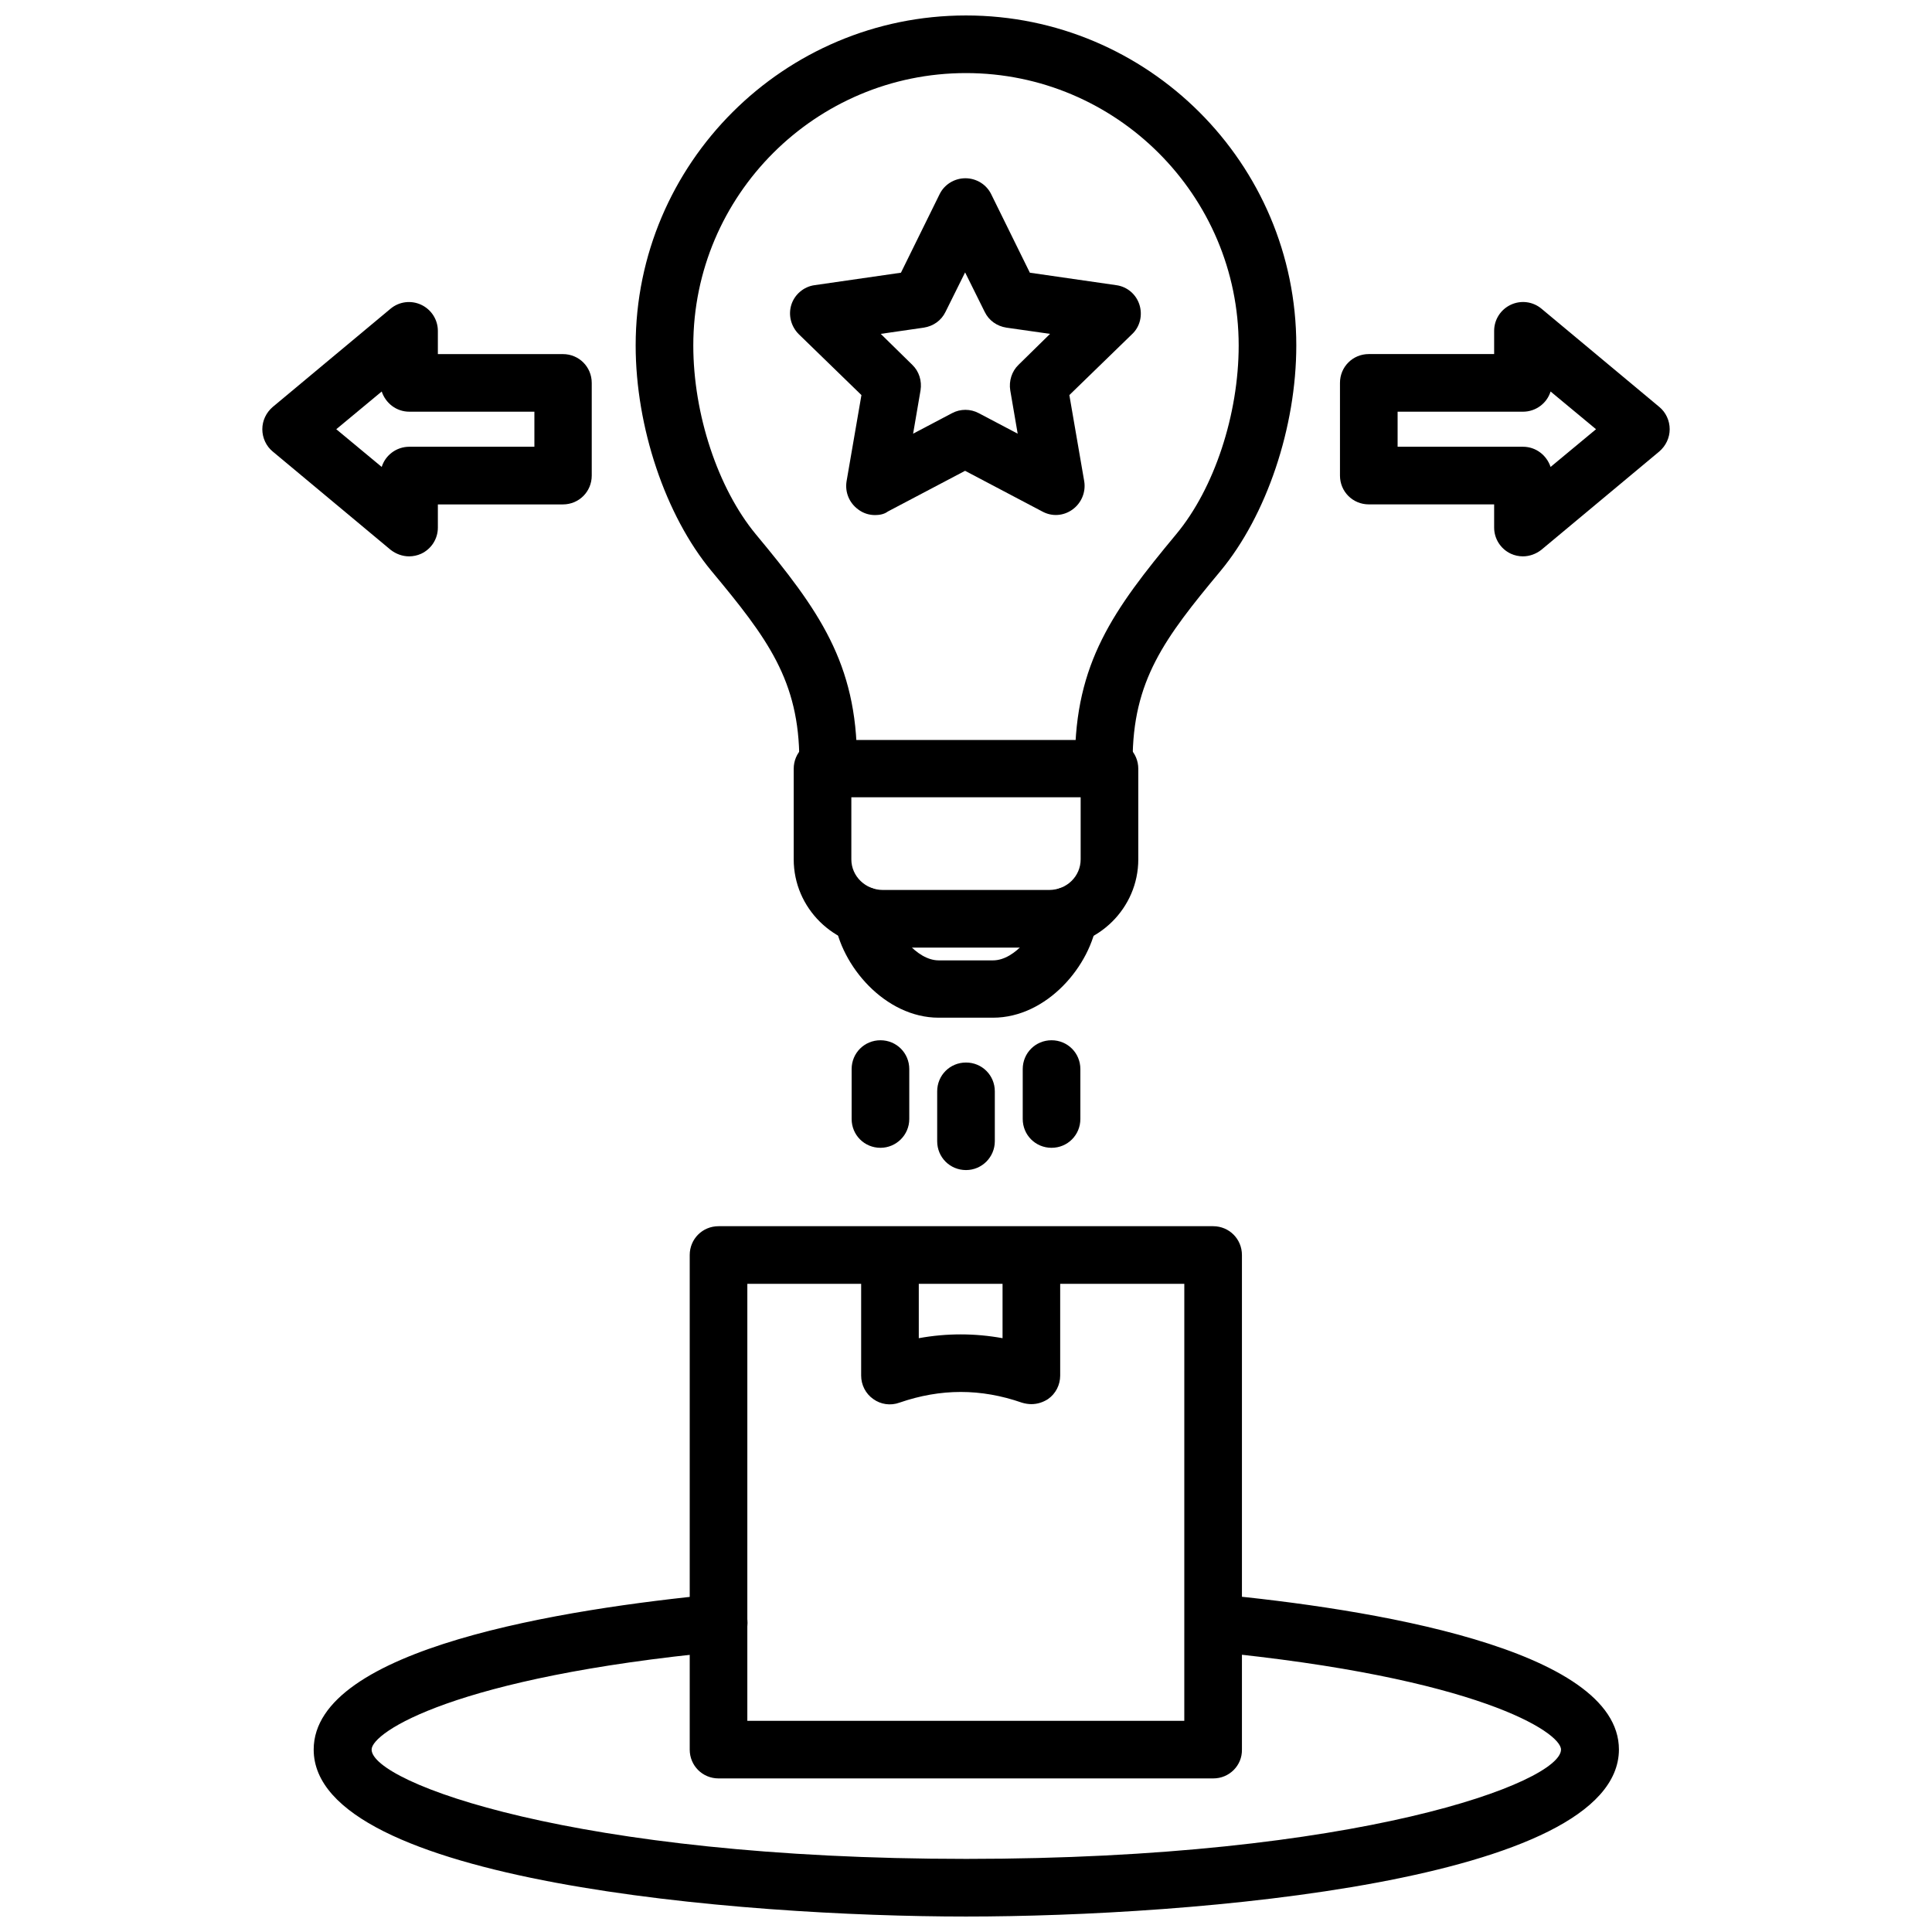
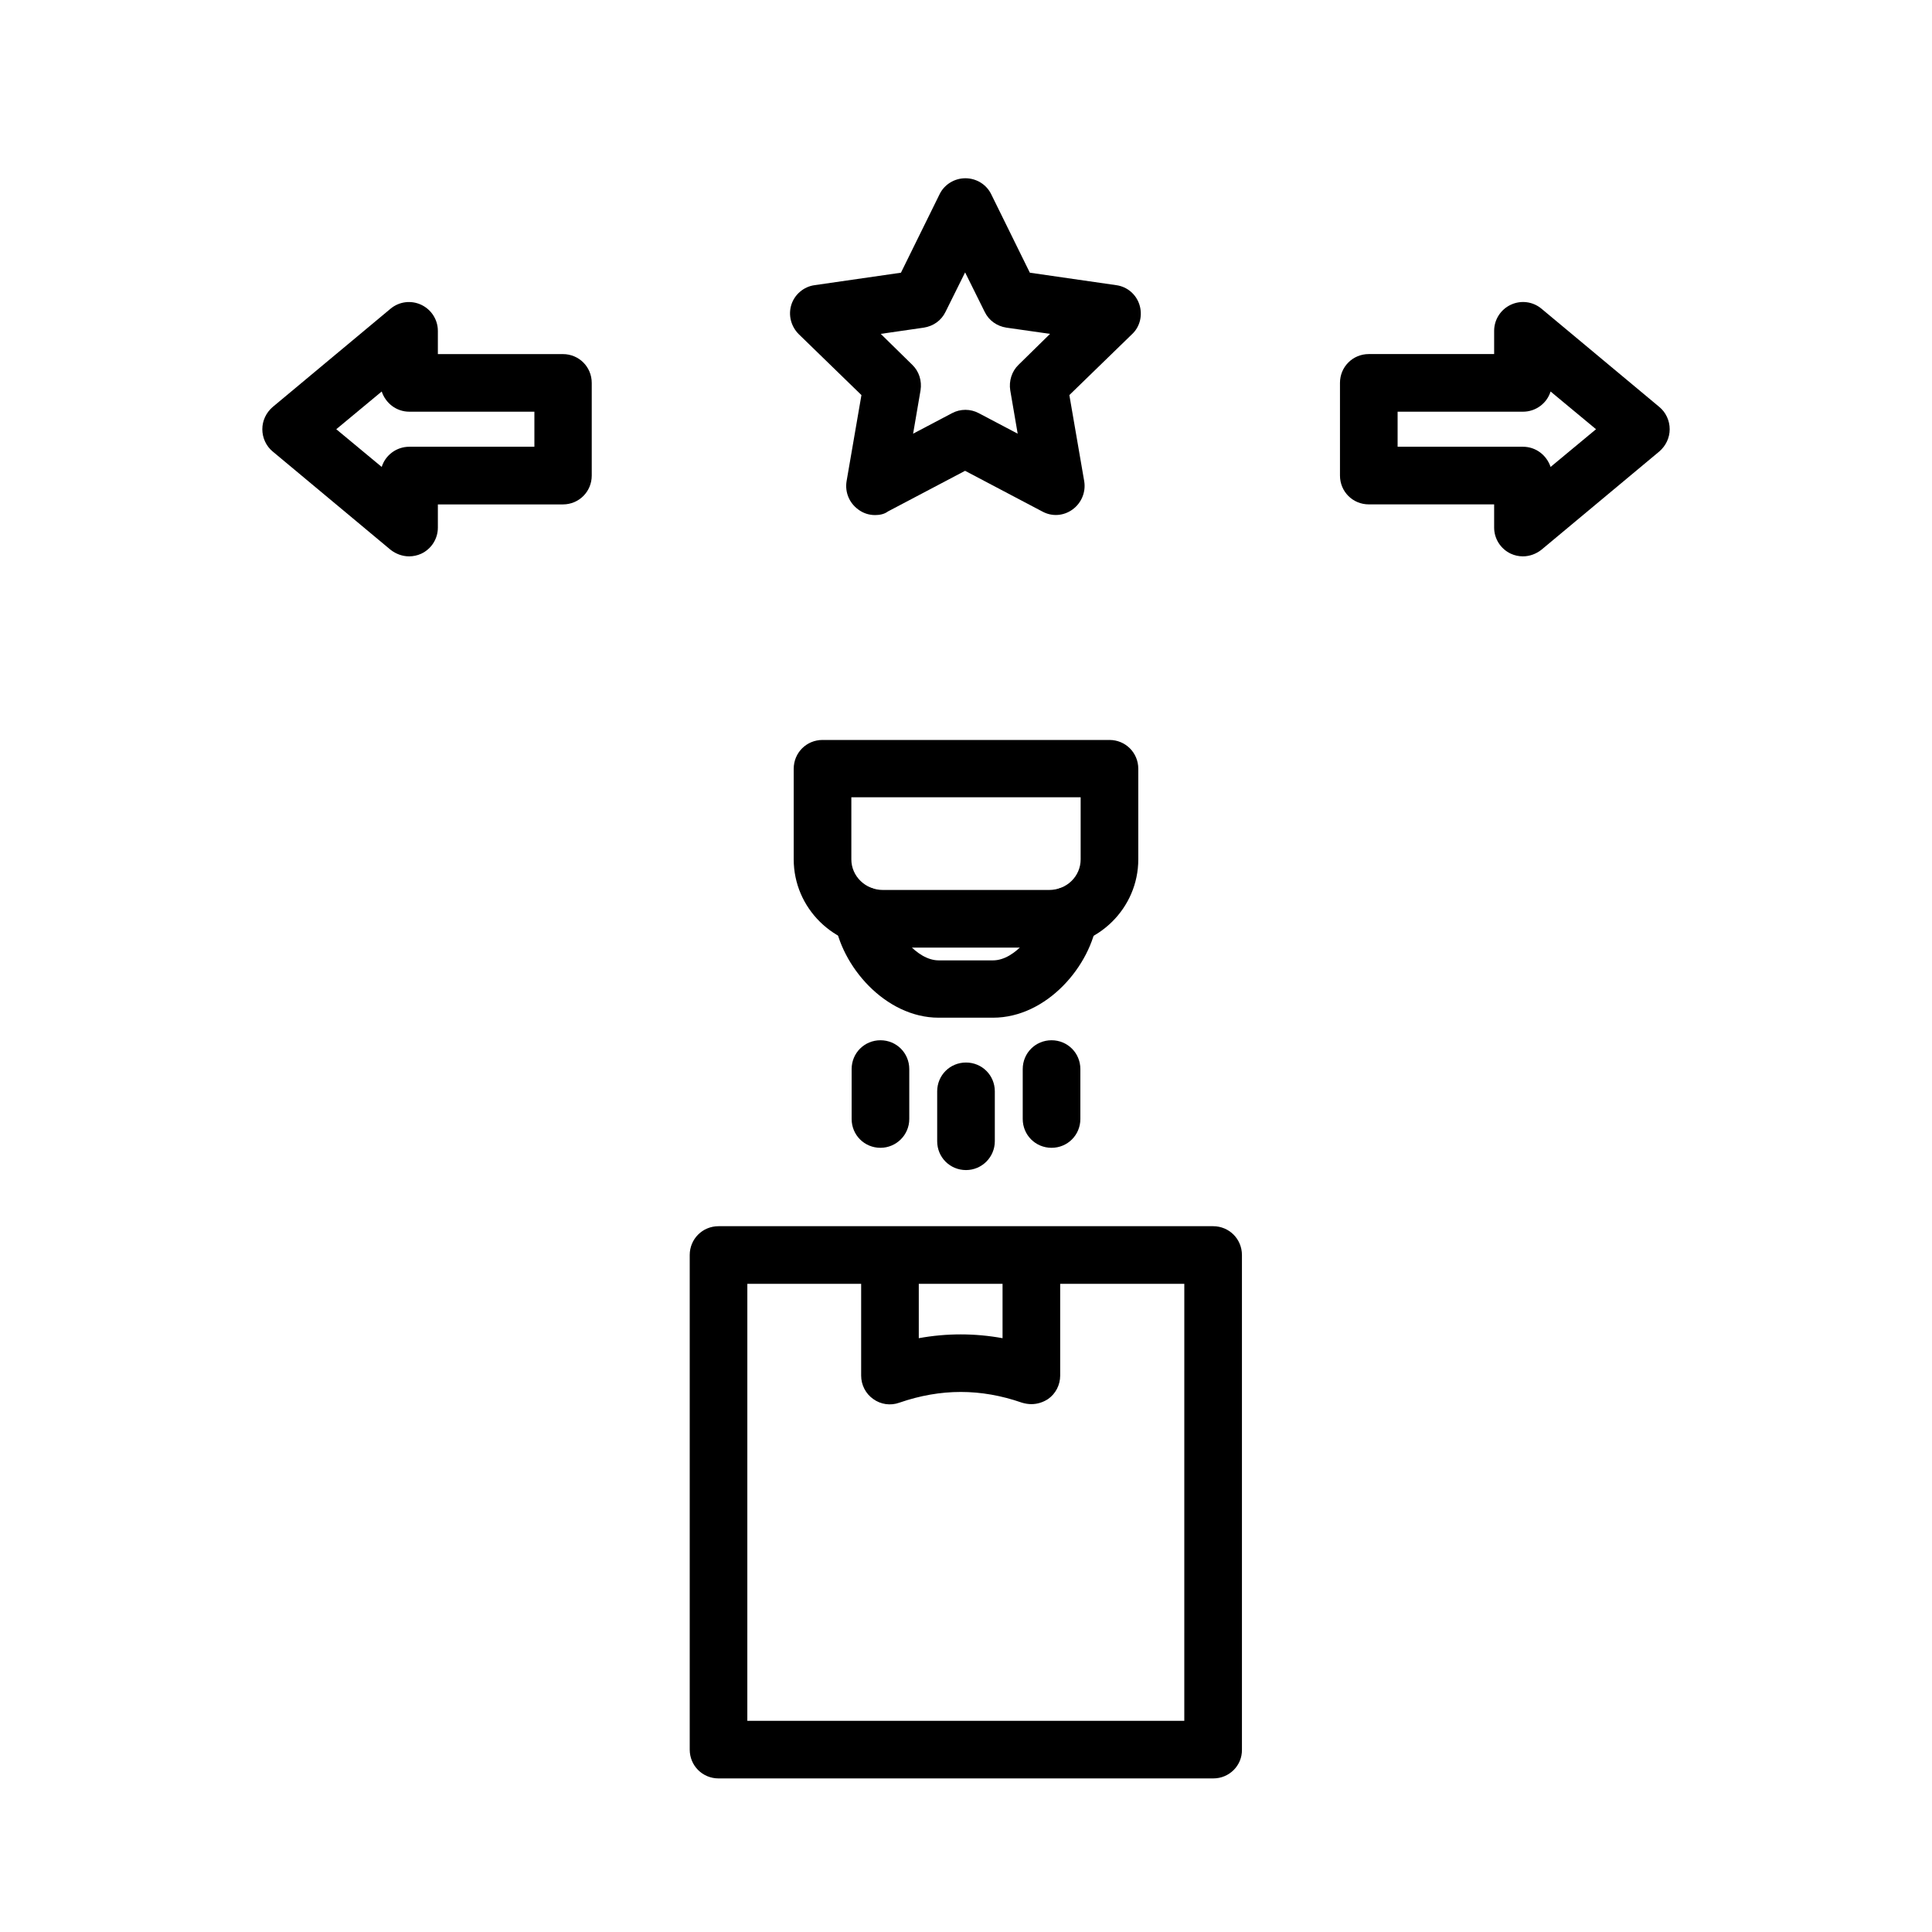
<svg xmlns="http://www.w3.org/2000/svg" width="800px" height="800px" version="1.1" viewBox="144 144 512 512">
  <defs>
    <clipPath id="b">
-       <path d="m312 148.09h176v207.91h-176z" />
-     </clipPath>
+       </clipPath>
    <clipPath id="a">
-       <path d="m227 566h347v85.902h-347z" />
-     </clipPath>
+       </clipPath>
  </defs>
  <g clip-path="url(#b)">
-     <path d="m436.52 355.29c-4.25 0-7.637-3.387-7.637-7.637l0.004-1.969c0-25.977 10.156-40.07 26.844-60.141 10.078-12.121 16.531-31.723 16.531-49.988 0-39.754-32.434-72.188-72.266-72.188s-72.266 32.355-72.266 72.188c0 18.262 6.535 37.863 16.531 49.988 16.688 20.074 26.844 34.164 26.844 60.141v1.969c0 4.25-3.387 7.637-7.637 7.637s-7.637-3.387-7.637-7.637v-1.969c0-21.332-8.422-32.512-23.301-50.383-12.203-14.719-20.074-38.18-20.074-59.75 0-48.25 39.281-87.453 87.539-87.453 48.254 0 87.535 39.203 87.535 87.457 0 21.648-7.871 45.027-20.074 59.75-14.879 17.871-23.301 29.047-23.301 50.383v1.969c0 4.25-3.383 7.633-7.637 7.633z" />
-   </g>
+     </g>
  <path d="m422.04 395.12h-44.082c-12.988 0-23.617-10.469-23.617-23.379v-24.008c0-4.25 3.387-7.637 7.637-7.637h76.043c4.25 0 7.637 3.387 7.637 7.637v24.008c0 12.91-10.629 23.379-23.617 23.379zm-52.426-39.832v16.453c0 4.488 3.777 8.109 8.344 8.109h44.082c4.644 0 8.344-3.621 8.344-8.109v-16.453z" />
  <path d="m407.16 413.7h-14.406c-14.168 0-25.977-13.777-27.629-26.055-0.551-4.172 2.363-8.031 6.535-8.582 4.172-0.551 8.031 2.363 8.582 6.535 0.707 5.117 6.613 12.91 12.516 12.91h14.406c5.902 0 11.809-7.793 12.516-12.91 0.551-4.172 4.41-7.008 8.582-6.535 4.172 0.551 7.086 4.41 6.535 8.582-1.656 12.277-13.387 26.055-27.637 26.055z" />
  <path d="m375.91 280.5c-1.574 0-3.148-0.473-4.488-1.496-2.363-1.73-3.543-4.566-3.07-7.477l3.938-22.828-16.609-16.137c-2.047-2.047-2.832-5.039-1.969-7.793 0.867-2.754 3.305-4.801 6.141-5.195l22.906-3.305 10.234-20.781c1.258-2.598 3.938-4.25 6.848-4.25 2.914 0 5.59 1.652 6.848 4.25l10.234 20.781 22.906 3.305c2.914 0.395 5.273 2.441 6.141 5.195 0.867 2.754 0.156 5.824-1.969 7.793l-16.609 16.137 3.938 22.828c0.473 2.832-0.707 5.746-3.07 7.477-2.363 1.73-5.434 1.969-8.031 0.551l-20.469-10.785-20.469 10.785c-0.938 0.711-2.199 0.945-3.379 0.945zm1.496-48.02 8.344 8.188c1.812 1.73 2.598 4.25 2.203 6.769l-1.969 11.492 10.312-5.434c2.203-1.18 4.879-1.18 7.086 0l10.312 5.434-1.969-11.492c-0.395-2.441 0.395-5.039 2.203-6.769l8.344-8.188-11.57-1.652c-2.519-0.395-4.644-1.891-5.746-4.172l-5.195-10.469-5.195 10.469c-1.102 2.281-3.227 3.777-5.746 4.172z" />
  <path d="m465.57 615.3h-131.15c-4.25 0-7.637-3.387-7.637-7.637v-131.07c0-4.25 3.387-7.637 7.637-7.637h131.07c4.25 0 7.637 3.387 7.637 7.637v131.07c0.074 4.25-3.387 7.633-7.559 7.633zm-123.52-15.27h115.8l0.004-115.8h-115.8z" />
  <path d="m417.32 516.11c-0.867 0-1.73-0.156-2.519-0.395-10.863-3.777-21.492-3.777-32.434 0-2.363 0.867-4.961 0.473-6.926-0.945-2.047-1.418-3.227-3.777-3.227-6.219v-31.883c0-4.25 3.387-7.637 7.637-7.637s7.637 3.387 7.637 7.637v21.965c7.398-1.34 14.801-1.34 22.199 0v-21.965c0-4.25 3.387-7.637 7.637-7.637s7.637 3.387 7.637 7.637v31.883c0 2.441-1.18 4.801-3.227 6.219-1.344 0.867-2.84 1.34-4.414 1.34z" />
  <path d="m377.33 448.18c-4.25 0-7.637-3.387-7.637-7.637v-13.227c0-4.25 3.387-7.637 7.637-7.637s7.637 3.387 7.637 7.637v13.227c0 4.25-3.465 7.637-7.637 7.637z" />
  <path d="m400 454.08c-4.25 0-7.637-3.387-7.637-7.637v-13.227c0-4.25 3.387-7.637 7.637-7.637s7.637 3.387 7.637 7.637v13.227c-0.004 4.176-3.387 7.637-7.637 7.637z" />
  <path d="m422.67 448.18c-4.25 0-7.637-3.387-7.637-7.637v-13.227c0-4.25 3.387-7.637 7.637-7.637s7.637 3.387 7.637 7.637v13.227c-0.004 4.25-3.387 7.637-7.637 7.637z" />
  <path d="m547.6 291.44c-1.102 0-2.203-0.234-3.227-0.707-2.676-1.258-4.41-3.938-4.41-6.926v-6.141h-33.219c-4.25 0-7.637-3.387-7.637-7.637v-24.562c0-4.25 3.387-7.637 7.637-7.637h33.219v-6.141c0-2.992 1.73-5.668 4.41-6.926 2.676-1.258 5.824-0.867 8.109 1.023l31.25 26.055c1.73 1.418 2.754 3.621 2.754 5.902s-1.023 4.41-2.754 5.902l-31.25 26.055c-1.418 1.109-3.148 1.738-4.883 1.738zm-33.219-29.047h33.219c3.465 0 6.297 2.281 7.32 5.352l12.043-9.996-12.043-9.996c-0.945 3.07-3.856 5.352-7.32 5.352h-33.219z" />
  <path d="m252.4 291.44c-1.73 0-3.465-0.629-4.879-1.73l-31.25-26.055c-1.73-1.418-2.754-3.621-2.754-5.902s1.023-4.41 2.754-5.902l31.25-26.055c2.281-1.891 5.434-2.281 8.109-1.023 2.676 1.258 4.41 3.938 4.41 6.926v6.141h33.141c4.25 0 7.637 3.387 7.637 7.637v24.562c0 4.25-3.387 7.637-7.637 7.637h-33.141v6.141c0 2.992-1.73 5.668-4.41 6.926-1.027 0.465-2.129 0.699-3.231 0.699zm-19.285-33.691 12.043 9.996c0.945-3.07 3.856-5.352 7.32-5.352h33.141v-9.289h-33.141c-3.465 0-6.297-2.281-7.32-5.352z" />
  <g clip-path="url(#a)">
    <path d="m400 651.9c-59.75 0-172.87-9.211-172.87-44.242 0-26.922 66.754-37.312 106.59-41.172 4.25-0.551 7.949 2.676 8.344 6.848 0.395 4.172-2.676 7.949-6.848 8.344-70.77 6.769-92.734 21.41-92.734 25.977 0 8.66 53.609 28.969 157.6 28.969s157.6-20.309 157.6-28.969c0-4.566-21.965-19.129-92.734-25.977-4.172-0.395-7.242-4.094-6.848-8.344 0.395-4.172 4.094-7.398 8.344-6.848 39.754 3.777 106.59 14.25 106.59 41.172-0.152 35.031-113.27 44.242-173.02 44.242z" />
  </g>
</svg>